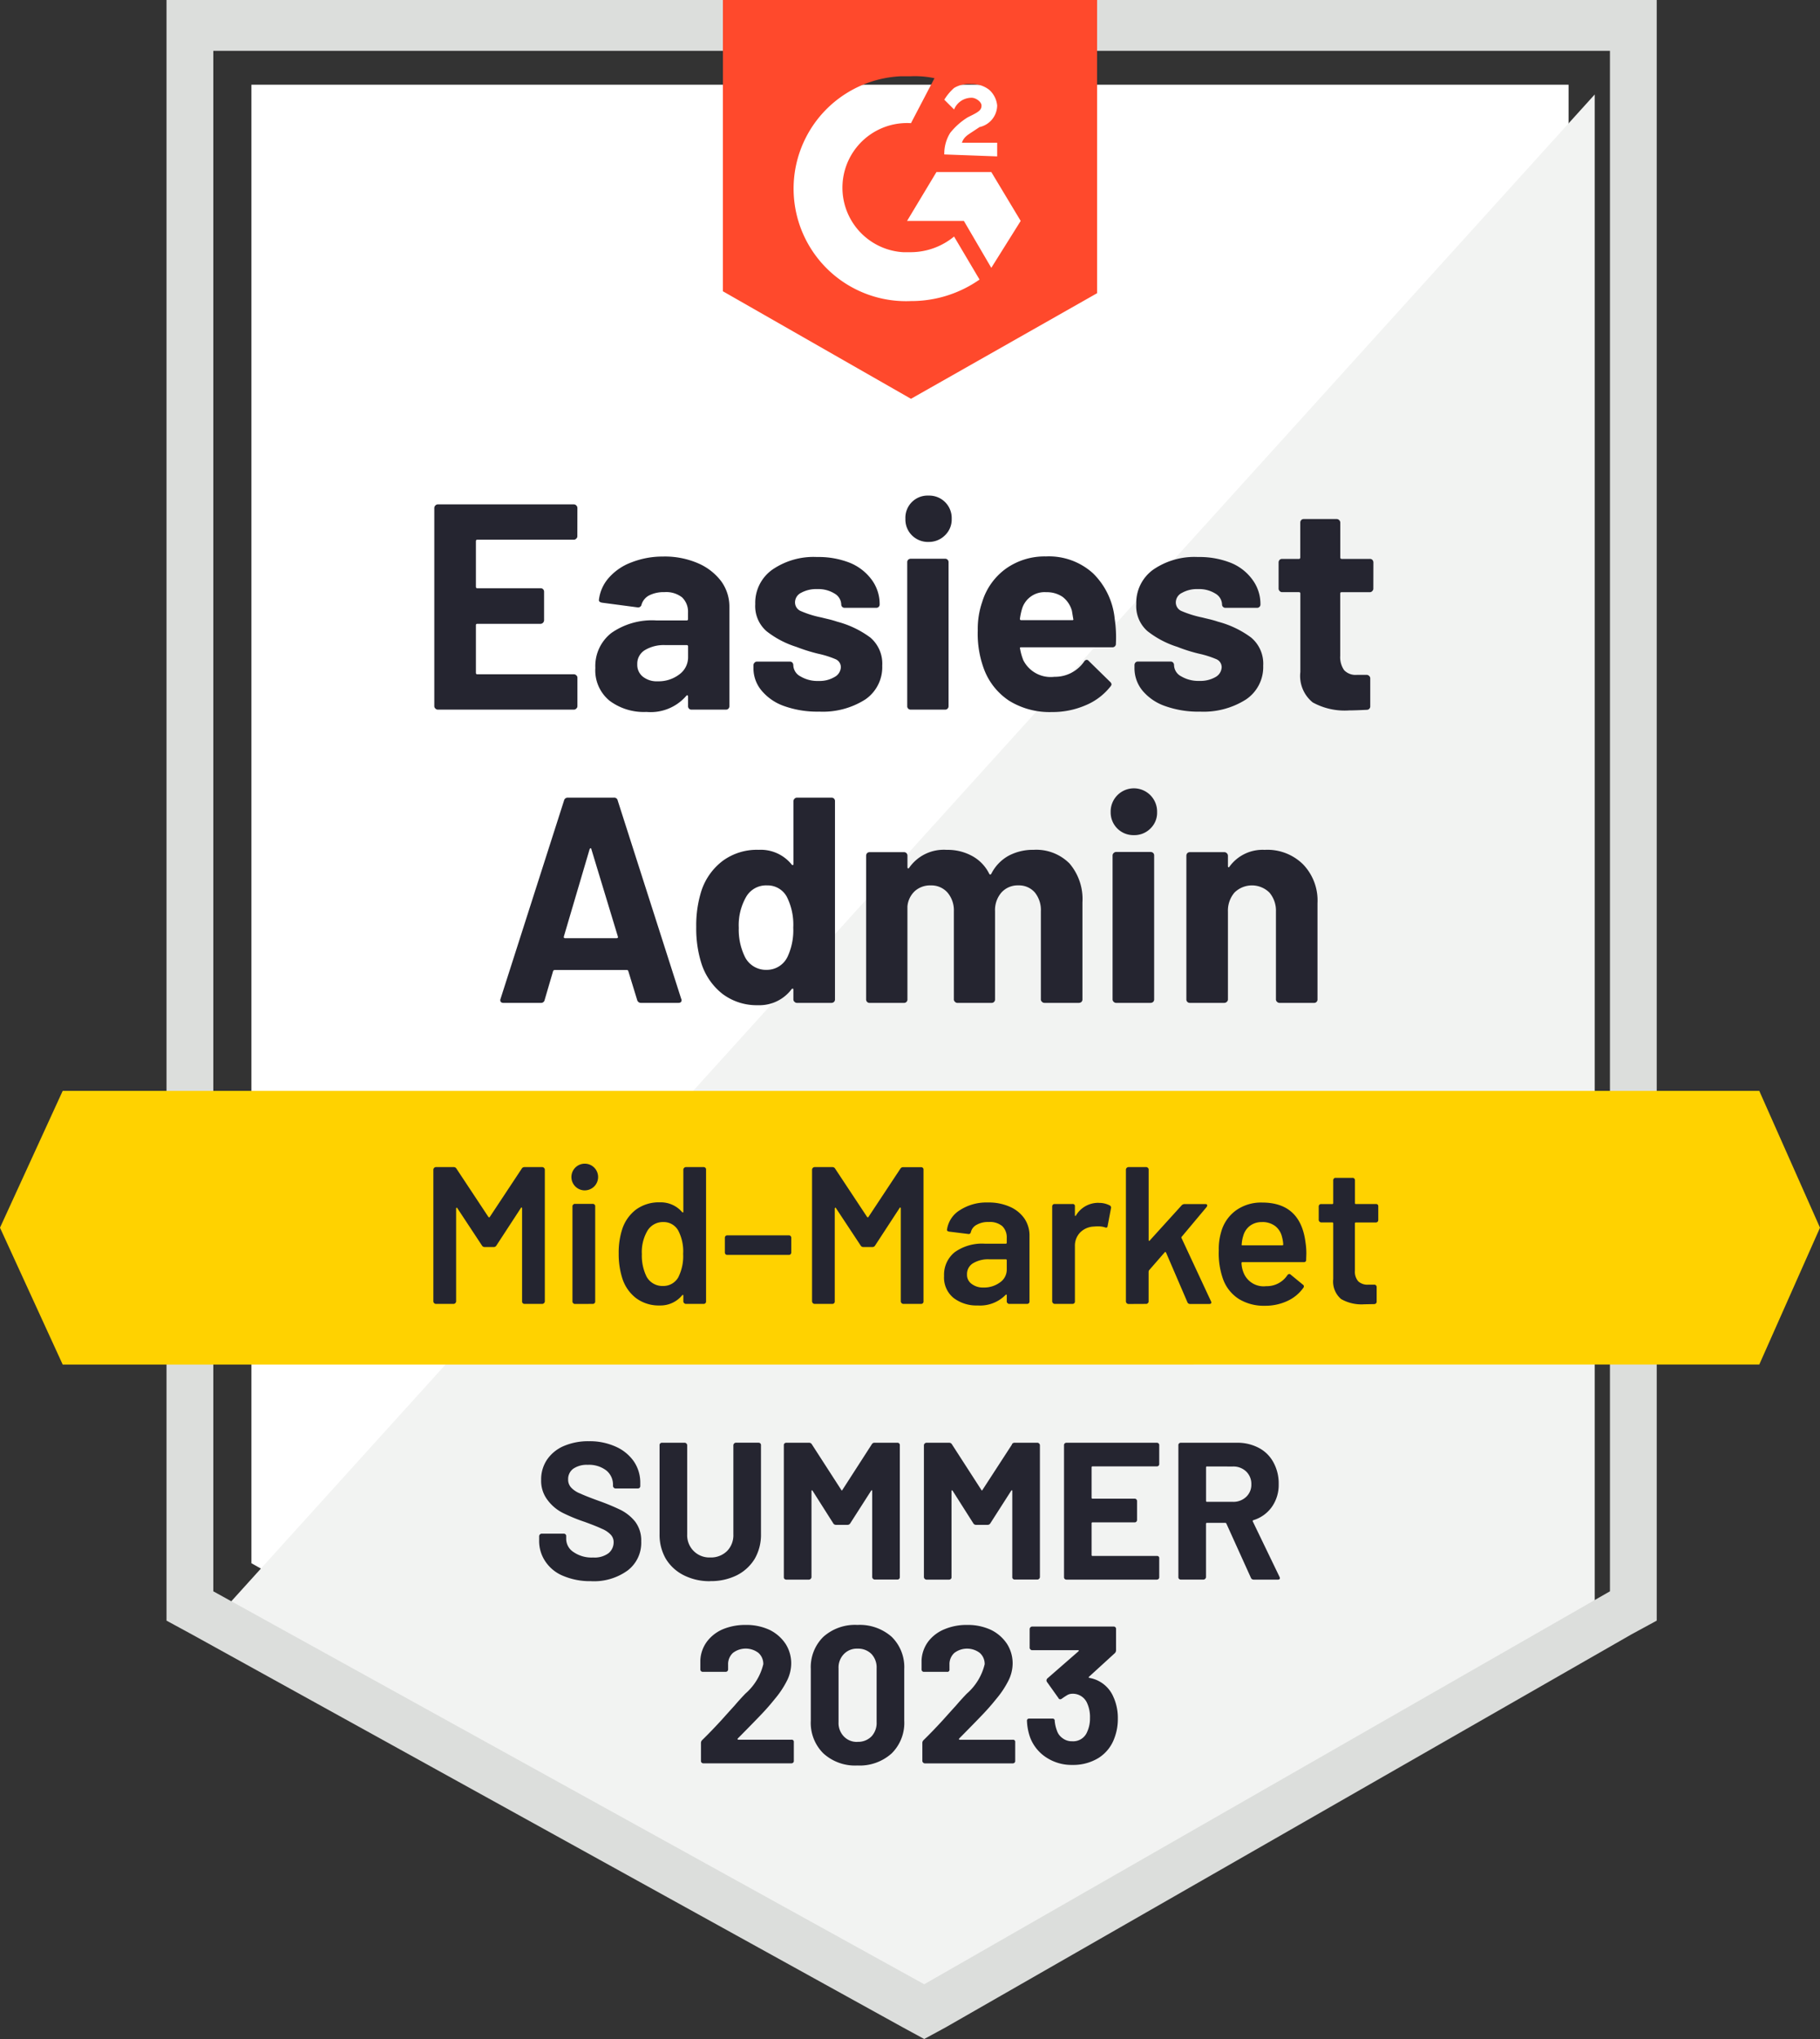
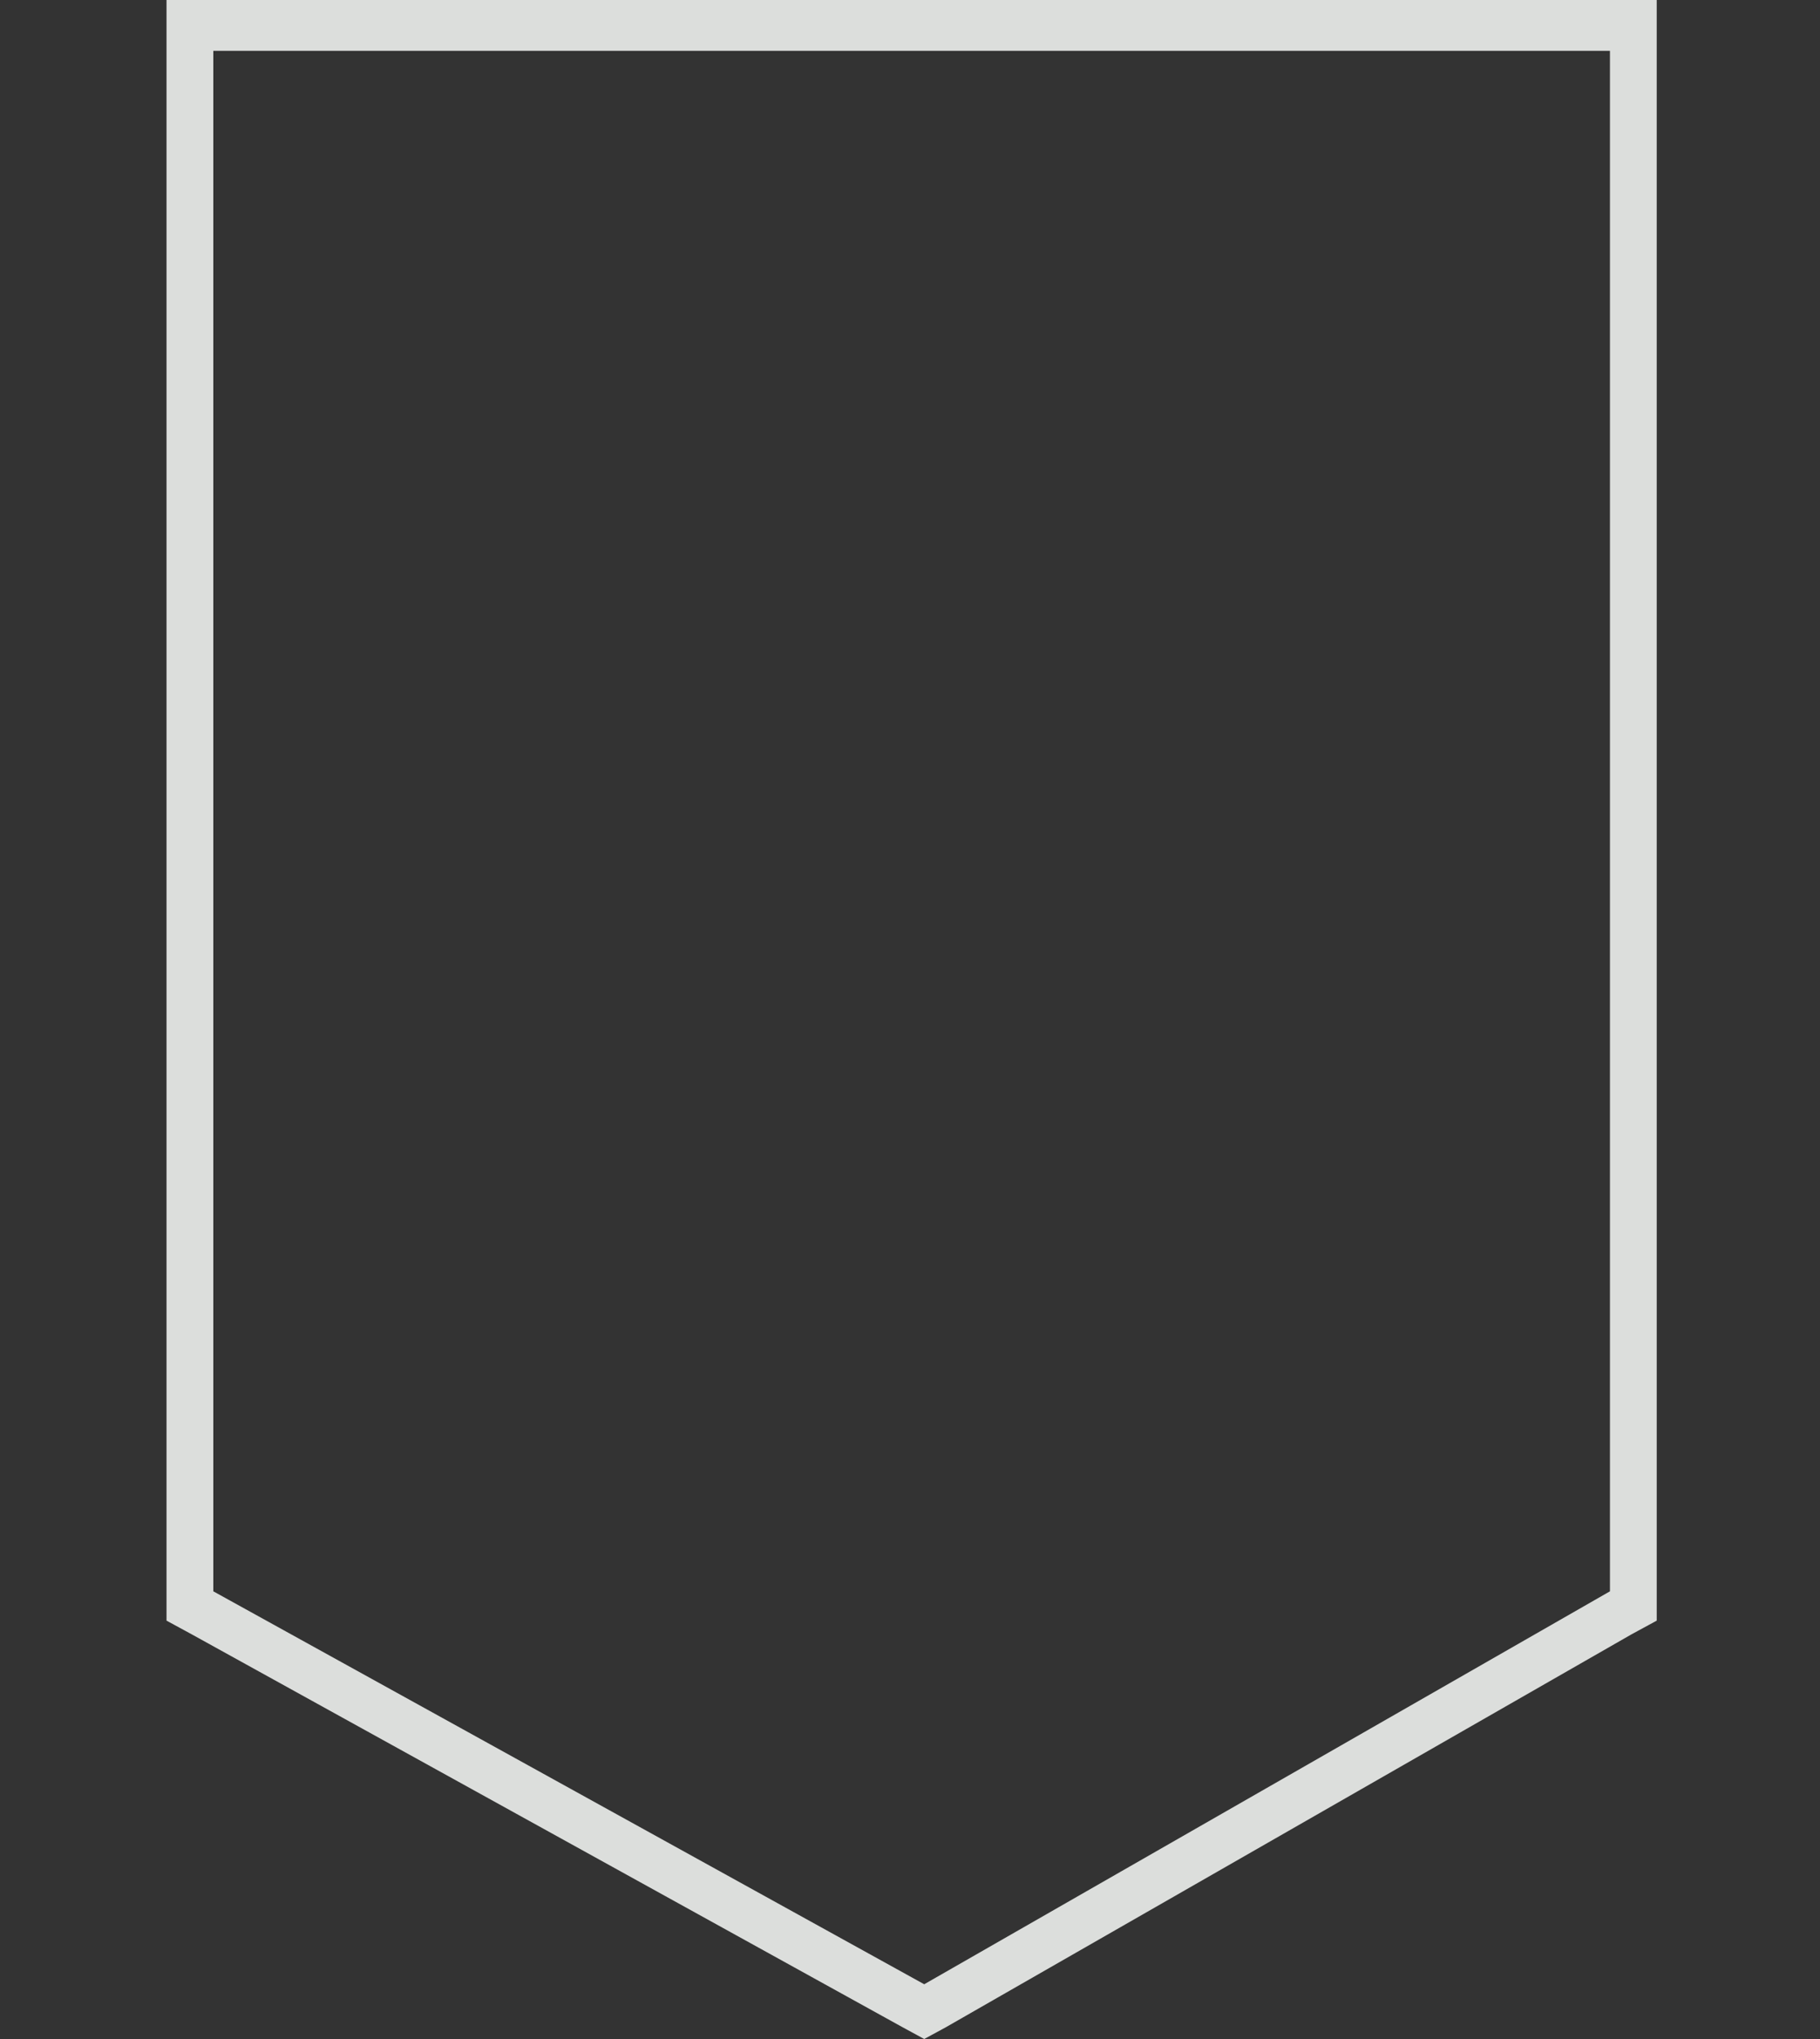
<svg xmlns="http://www.w3.org/2000/svg" id="Group_6038" data-name="Group 6038" width="150" height="168" viewBox="0 0 150 168">
  <rect x="0" y="0" width="150" height="168" fill="#333333" stroke="none" />
  <defs>
    <clipPath id="clip-path">
-       <rect id="Rectangle_3451" data-name="Rectangle 3451" width="150" height="168" fill="none" />
-     </clipPath>
+       </clipPath>
  </defs>
-   <path id="Path_317" data-name="Path 317" d="M20.721,128.8l55.329,31.151L129.279,128.8V6.98H20.721Z" transform="translate(0)" fill="#fff" />
-   <path id="Path_318" data-name="Path 318" d="M131.432,7.785,18.569,132.481l58.5,31.76,54.363-30.509Z" fill="#f2f3f2" />
  <path id="Path_319" data-name="Path 319" d="M17.581,131.114V4.187H132.688V131.114L76.172,163.49ZM13.724,0V133.53l2.076,1.127,58.592,32.376,1.78.967,1.78-.967,56.515-32.376,2.076-1.127V0Z" fill="#dcdedc" />
  <g id="Group_6037" data-name="Group 6037">
    <g id="Group_6036" data-name="Group 6036" clip-path="url(#clip-path)">
-       <path id="Path_320" data-name="Path 320" d="M114.8,6.282a7.891,7.891,0,0,1,1.937.161L114.8,10.148a5.325,5.325,0,1,0-.646,10.631h.646a5.65,5.65,0,0,0,3.552-1.289l2.1,3.544a9.806,9.806,0,0,1-5.651,1.772,9.27,9.27,0,1,1-.808-18.523h.808m6.62,7.892,2.422,4.027-2.422,3.866-2.26-3.866h-4.682l2.422-4.027Zm-3.875-1.45a3.241,3.241,0,0,1,.484-1.772,5.573,5.573,0,0,1,1.453-1.289l.323-.161c.646-.322.808-.484.808-.805s-.484-.644-.808-.644a1.553,1.553,0,0,0-1.453.966l-.807-.805a4.273,4.273,0,0,1,.807-.967,2.409,2.409,0,0,1,1.453-.322,2.256,2.256,0,0,1,1.453.483,1.987,1.987,0,0,1,.646,1.289,1.849,1.849,0,0,1-1.453,1.772l-.485.322c-.484.322-.807.484-.968.967h2.906v1.127l-4.36-.161M114.8,32.859l15.339-8.7V0H99.3V24l15.5,8.859" transform="translate(-39.72)" fill="#ff492c" />
      <path id="Path_321" data-name="Path 321" d="M144.995,149.8H5.167L0,161.074l5.167,11.275H144.995L150,161.074Z" transform="translate(0 -59.919)" fill="#ffd200" />
      <path id="Path_322" data-name="Path 322" d="M76.7,109.852a.316.316,0,0,1-.323-.242l-.727-2.368c-.022-.064-.059-.1-.113-.1H69.575a.146.146,0,0,0-.129.1l-.694,2.368a.292.292,0,0,1-.307.242H65.361a.307.307,0,0,1-.226-.08.288.288,0,0,1-.016-.258L70.35,93.181a.307.307,0,0,1,.307-.242h3.811a.292.292,0,0,1,.307.242l5.231,16.333a.2.2,0,0,1,.032.113q0,.226-.275.226Zm-6.362-5.477c-.022.1.011.145.1.145h4.246c.1,0,.129-.049.1-.145l-2.18-7.184c-.011-.064-.032-.091-.065-.08a.148.148,0,0,0-.081.08ZM89.257,93.229a.293.293,0,0,1,.1-.209.265.265,0,0,1,.194-.08H92.39a.277.277,0,0,1,.291.29v16.333a.283.283,0,0,1-.081.209.323.323,0,0,1-.21.08H89.548a.265.265,0,0,1-.194-.08.26.26,0,0,1-.1-.209v-.79c0-.053-.016-.086-.048-.1a.14.14,0,0,0-.1.049,3.316,3.316,0,0,1-2.777,1.321,4.685,4.685,0,0,1-2.923-.934,5.213,5.213,0,0,1-1.76-2.593,9.534,9.534,0,0,1-.4-2.915,9.412,9.412,0,0,1,.436-3.012,5.087,5.087,0,0,1,1.76-2.449,4.763,4.763,0,0,1,2.954-.9,3.281,3.281,0,0,1,2.713,1.208q.049.065.1.049c.032-.011.048-.043.048-.1Zm-.5,12.854a5.164,5.164,0,0,0,.485-2.432,5.091,5.091,0,0,0-.533-2.545,1.8,1.8,0,0,0-1.631-.934,1.891,1.891,0,0,0-1.712.934,4.672,4.672,0,0,0-.614,2.561,5.077,5.077,0,0,0,.517,2.416,1.937,1.937,0,0,0,1.792,1.047,1.886,1.886,0,0,0,1.695-1.047m20.3-8.843a3.87,3.87,0,0,1,2.955,1.127,4.522,4.522,0,0,1,1.066,3.205v7.99a.283.283,0,0,1-.081.209.323.323,0,0,1-.21.08h-2.842a.265.265,0,0,1-.194-.08.259.259,0,0,1-.1-.209v-7.249a2.306,2.306,0,0,0-.5-1.562,1.729,1.729,0,0,0-1.356-.58,1.8,1.8,0,0,0-1.388.58,2.2,2.2,0,0,0-.533,1.546v7.265a.277.277,0,0,1-.291.29h-2.809a.265.265,0,0,1-.194-.08.26.26,0,0,1-.1-.209v-7.249a2.256,2.256,0,0,0-.533-1.562,1.779,1.779,0,0,0-1.372-.58,1.894,1.894,0,0,0-1.292.451,1.946,1.946,0,0,0-.63,1.289v7.651a.276.276,0,0,1-.29.29H95.539a.277.277,0,0,1-.291-.29V97.723a.321.321,0,0,1,.081-.209.285.285,0,0,1,.21-.08h2.825a.285.285,0,0,1,.21.08.32.32,0,0,1,.08.209v.95a.108.108,0,0,0,.049.1c.032.011.065-.011.1-.064a3.475,3.475,0,0,1,3.084-1.466,4.2,4.2,0,0,1,2.115.515,3.35,3.35,0,0,1,1.388,1.45q.081.145.178,0A3.484,3.484,0,0,1,107,97.723a4.282,4.282,0,0,1,2.051-.483m8.251-1.208a1.872,1.872,0,0,1-1.9-1.9,1.914,1.914,0,1,1,3.827,0,1.8,1.8,0,0,1-.549,1.353,1.866,1.866,0,0,1-1.373.547m-1.453,13.82a.266.266,0,0,1-.194-.08.261.261,0,0,1-.1-.209V97.707a.261.261,0,0,1,.1-.209.267.267,0,0,1,.194-.08h2.842a.322.322,0,0,1,.209.08.283.283,0,0,1,.081.209v11.855a.283.283,0,0,1-.081.209.322.322,0,0,1-.209.08ZM128.138,97.24a4.188,4.188,0,0,1,3.116,1.192,4.293,4.293,0,0,1,1.195,3.206v7.925a.276.276,0,0,1-.29.29h-2.825a.285.285,0,0,1-.21-.08.26.26,0,0,1-.1-.209V102.33a2.293,2.293,0,0,0-.533-1.562,2.05,2.05,0,0,0-2.89,0,2.293,2.293,0,0,0-.533,1.562v7.232a.261.261,0,0,1-.1.209.285.285,0,0,1-.21.08h-2.825a.277.277,0,0,1-.291-.29V97.723a.321.321,0,0,1,.081-.209.284.284,0,0,1,.21-.08h2.825a.285.285,0,0,1,.21.08.294.294,0,0,1,.1.209v.854a.13.13,0,0,0,.032.1.066.066,0,0,0,.081-.032,3.372,3.372,0,0,1,2.954-1.4M71.448,71.4a.259.259,0,0,1-.1.209.265.265,0,0,1-.194.081H63.2c-.076,0-.113.043-.113.128V75.56c0,.086.038.128.113.128h5.215a.277.277,0,0,1,.29.29v2.335a.284.284,0,0,1-.08.209.293.293,0,0,1-.21.1H63.2a.1.1,0,0,0-.113.113v3.914c0,.086.038.128.113.128h7.96a.265.265,0,0,1,.194.081.244.244,0,0,1,.1.193V85.4a.26.26,0,0,1-.1.209.264.264,0,0,1-.194.08H59.952a.262.262,0,0,1-.194-.08.259.259,0,0,1-.1-.209V69.068a.291.291,0,0,1,.1-.209.262.262,0,0,1,.194-.08H71.158a.264.264,0,0,1,.194.08.292.292,0,0,1,.1.209Zm7.121,1.675a6.9,6.9,0,0,1,2.809.548A4.732,4.732,0,0,1,83.3,75.108a3.548,3.548,0,0,1,.679,2.11V85.4a.277.277,0,0,1-.291.29H80.861a.276.276,0,0,1-.29-.29v-.789c0-.054-.016-.086-.049-.1s-.065-.005-.1.048a3.877,3.877,0,0,1-3.278,1.321,4.71,4.71,0,0,1-3.035-.919,3.221,3.221,0,0,1-1.178-2.706,3.445,3.445,0,0,1,1.324-2.883,5.838,5.838,0,0,1,3.714-1.031h2.486a.1.1,0,0,0,.113-.113V77.7a1.633,1.633,0,0,0-.485-1.256,2.116,2.116,0,0,0-1.453-.435,2.692,2.692,0,0,0-1.243.258,1.268,1.268,0,0,0-.646.757.284.284,0,0,1-.323.242L73.5,76.88q-.291-.049-.275-.226a3.32,3.32,0,0,1,.824-1.836,4.622,4.622,0,0,1,1.889-1.273,7.011,7.011,0,0,1,2.632-.467m-.5,10.277a2.809,2.809,0,0,0,1.777-.564,1.74,1.74,0,0,0,.727-1.433v-.87a.1.1,0,0,0-.113-.113H78.714A3.011,3.011,0,0,0,77,80.794a1.305,1.305,0,0,0-.613,1.16,1.243,1.243,0,0,0,.452,1.015,1.827,1.827,0,0,0,1.227.386m13.289,2.5a8.132,8.132,0,0,1-2.842-.451,4.233,4.233,0,0,1-1.873-1.273,2.851,2.851,0,0,1-.678-1.868v-.241a.292.292,0,0,1,.1-.209.265.265,0,0,1,.194-.081h2.7a.284.284,0,0,1,.21.081.318.318,0,0,1,.081.209v.016a1.073,1.073,0,0,0,.6.919,2.722,2.722,0,0,0,1.486.37A2.416,2.416,0,0,0,92.648,83a.964.964,0,0,0,.517-.805.713.713,0,0,0-.436-.661,7.934,7.934,0,0,0-1.437-.451A14.028,14.028,0,0,1,89.5,80.52a7.7,7.7,0,0,1-2.47-1.3,2.741,2.741,0,0,1-.92-2.223,3.35,3.35,0,0,1,1.4-2.835,5.994,5.994,0,0,1,3.7-1.047,7.03,7.03,0,0,1,2.713.483A4.218,4.218,0,0,1,95.716,75a3.358,3.358,0,0,1,.646,2.029.266.266,0,0,1-.08.194.286.286,0,0,1-.21.08H93.488a.286.286,0,0,1-.21-.08.266.266,0,0,1-.08-.194,1.074,1.074,0,0,0-.549-.9,2.528,2.528,0,0,0-1.437-.37,2.57,2.57,0,0,0-1.324.306.881.881,0,0,0-.5.789.773.773,0,0,0,.5.725,8.335,8.335,0,0,0,1.663.515q.258.065.6.145t.727.209a7.97,7.97,0,0,1,2.713,1.3,2.823,2.823,0,0,1,.985,2.32,3.224,3.224,0,0,1-1.4,2.786,6.508,6.508,0,0,1-3.811,1m9.026-13.981a1.862,1.862,0,0,1-1.372-.548,1.828,1.828,0,0,1-.533-1.353,1.825,1.825,0,0,1,1.906-1.917A1.849,1.849,0,0,1,102.3,69.97a1.8,1.8,0,0,1-.549,1.353,1.863,1.863,0,0,1-1.372.548m-1.453,13.82a.32.32,0,0,1-.21-.08.282.282,0,0,1-.08-.209V73.546a.282.282,0,0,1,.08-.209.32.32,0,0,1,.21-.08h2.825a.277.277,0,0,1,.291.29V85.4a.277.277,0,0,1-.291.29Zm16.808-7.49a10.325,10.325,0,0,1,.1,2.046.28.28,0,0,1-.307.306h-7.492c-.1,0-.13.037-.1.113a4.636,4.636,0,0,0,.275.966,2.525,2.525,0,0,0,2.551,1.353,2.92,2.92,0,0,0,2.455-1.256.274.274,0,0,1,.226-.145.267.267,0,0,1,.161.1l1.744,1.708a.351.351,0,0,1,.129.225.469.469,0,0,1-.113.194,5.085,5.085,0,0,1-2.051,1.53,6.853,6.853,0,0,1-2.761.548,6.323,6.323,0,0,1-3.52-.934,5.371,5.371,0,0,1-2.083-2.642,8.348,8.348,0,0,1-.5-3.157,6.835,6.835,0,0,1,.371-2.351,5.276,5.276,0,0,1,1.938-2.722,5.5,5.5,0,0,1,3.31-1.015,5.406,5.406,0,0,1,3.892,1.4,6.073,6.073,0,0,1,1.776,3.737m-5.651-2.191a1.935,1.935,0,0,0-2,1.418,5.43,5.43,0,0,0-.161.773.1.1,0,0,0,.113.113h4.2c.086,0,.113-.037.081-.113q-.113-.692-.113-.676a2.178,2.178,0,0,0-.759-1.127,2.3,2.3,0,0,0-1.357-.387m12.659,9.842A8.132,8.132,0,0,1,119.9,85.4a4.233,4.233,0,0,1-1.873-1.273,2.9,2.9,0,0,1-.662-1.868v-.241a.321.321,0,0,1,.08-.209.284.284,0,0,1,.21-.081h2.68a.283.283,0,0,1,.21.081.318.318,0,0,1,.081.209v.016a1.074,1.074,0,0,0,.6.919,2.772,2.772,0,0,0,1.485.37,2.5,2.5,0,0,0,1.34-.322.968.968,0,0,0,.5-.805.713.713,0,0,0-.436-.661,7.988,7.988,0,0,0-1.421-.451,13.011,13.011,0,0,1-1.792-.564,7.711,7.711,0,0,1-2.47-1.3,2.741,2.741,0,0,1-.92-2.223,3.365,3.365,0,0,1,1.388-2.835,5.994,5.994,0,0,1,3.7-1.047,7.03,7.03,0,0,1,2.713.483A4.087,4.087,0,0,1,127.1,75a3.354,3.354,0,0,1,.646,2.029.263.263,0,0,1-.08.194.285.285,0,0,1-.21.08h-2.584a.284.284,0,0,1-.209-.08.264.264,0,0,1-.081-.194,1.074,1.074,0,0,0-.549-.9,2.522,2.522,0,0,0-1.437-.37,2.482,2.482,0,0,0-1.308.306.879.879,0,0,0-.517.789.773.773,0,0,0,.5.725,8.845,8.845,0,0,0,1.663.515q.258.065.6.145t.727.209a7.981,7.981,0,0,1,2.713,1.3,2.8,2.8,0,0,1,1,2.32,3.213,3.213,0,0,1-1.421,2.786,6.508,6.508,0,0,1-3.811,1M137.051,75.72a.262.262,0,0,1-.081.193.258.258,0,0,1-.209.1h-2.326a.1.1,0,0,0-.113.113v5.122a1.879,1.879,0,0,0,.323,1.192,1.3,1.3,0,0,0,1.049.386h.808a.266.266,0,0,1,.194.08.259.259,0,0,1,.1.209V85.4a.283.283,0,0,1-.29.306q-1.017.049-1.453.049a5.456,5.456,0,0,1-3-.661,2.808,2.808,0,0,1-1.018-2.5V76.123c0-.075-.043-.113-.129-.113h-1.372a.259.259,0,0,1-.21-.1.262.262,0,0,1-.081-.193V73.562a.318.318,0,0,1,.081-.209.283.283,0,0,1,.21-.081H130.9a.114.114,0,0,0,.129-.128V70.276a.321.321,0,0,1,.081-.209.285.285,0,0,1,.21-.08h2.713a.267.267,0,0,1,.194.08.294.294,0,0,1,.1.209v2.867c0,.086.038.128.113.128h2.326a.282.282,0,0,1,.209.081.318.318,0,0,1,.081.209Z" transform="translate(-23.864 -27.221)" fill="#252530" />
      <path id="Path_323" data-name="Path 323" d="M66.809,160.151a.251.251,0,0,1,.226-.129H68.52a.23.23,0,0,1,.194.193V171.1a.231.231,0,0,1-.194.193H67.034a.2.2,0,0,1-.145-.065.17.17,0,0,1-.049-.128V163.42a.065.065,0,0,0-.032-.064.045.045,0,0,0-.065.032l-2.018,3.092a.252.252,0,0,1-.226.129h-.743a.251.251,0,0,1-.225-.129L61.5,163.4c-.011-.032-.027-.043-.048-.032a.062.062,0,0,0-.049.064V171.1a.23.23,0,0,1-.193.193H59.721a.228.228,0,0,1-.194-.193V160.215a.226.226,0,0,1,.194-.193h1.486a.251.251,0,0,1,.225.129l2.633,3.978a.091.091,0,0,0,.064.032.052.052,0,0,0,.049-.032l2.632-3.978m5.15,1.787a1.1,1.1,0,1,1,.824-.322,1.117,1.117,0,0,1-.824.322m-.775,9.359a.153.153,0,0,1-.128-.065.151.151,0,0,1-.065-.128v-7.861a.152.152,0,0,1,.065-.129.153.153,0,0,1,.128-.064h1.486a.2.2,0,0,1,.146.064.174.174,0,0,1,.049.129V171.1a.172.172,0,0,1-.049.128.2.2,0,0,1-.146.065Zm8.945-11.082a.228.228,0,0,1,.194-.193h1.485a.2.2,0,0,1,.145.064.175.175,0,0,1,.049.129V171.1a.172.172,0,0,1-.049.128.2.2,0,0,1-.145.065H80.324a.23.23,0,0,1-.194-.193v-.484a.066.066,0,0,0-.032-.064c-.022-.011-.044,0-.065.032a2.318,2.318,0,0,1-1.856.838,3.131,3.131,0,0,1-1.938-.6,3.329,3.329,0,0,1-1.146-1.659,6.562,6.562,0,0,1-.291-2.014,6.231,6.231,0,0,1,.275-1.965,3.327,3.327,0,0,1,1.147-1.659,3.2,3.2,0,0,1,1.985-.6,2.321,2.321,0,0,1,1.824.805.093.093,0,0,0,.065.032.066.066,0,0,0,.032-.065Zm-.388,8.827a3.843,3.843,0,0,0,.372-1.868,3.705,3.705,0,0,0-.4-1.916,1.367,1.367,0,0,0-1.227-.709,1.487,1.487,0,0,0-1.292.677,3.447,3.447,0,0,0-.484,1.965,3.905,3.905,0,0,0,.387,1.852,1.486,1.486,0,0,0,1.372.773,1.409,1.409,0,0,0,1.276-.773m4-1.787a.173.173,0,0,1-.129-.049.2.2,0,0,1-.065-.145v-1.224a.2.2,0,0,1,.065-.145.175.175,0,0,1,.129-.048h5.086a.177.177,0,0,1,.129.048.2.2,0,0,1,.065.145v1.224a.2.2,0,0,1-.065.145.175.175,0,0,1-.129.049Zm14.273-7.1a.252.252,0,0,1,.226-.129h1.485a.2.2,0,0,1,.146.064.176.176,0,0,1,.048.129V171.1a.174.174,0,0,1-.048.128.2.2,0,0,1-.146.065H98.246a.228.228,0,0,1-.194-.193V163.42a.065.065,0,0,0-.032-.064.045.045,0,0,0-.064.032l-2.019,3.092a.253.253,0,0,1-.226.129h-.743a.254.254,0,0,1-.226-.129L92.707,163.4c-.011-.032-.026-.043-.048-.032a.063.063,0,0,0-.049.064V171.1a.172.172,0,0,1-.049.128.2.2,0,0,1-.145.065H90.932a.23.23,0,0,1-.194-.193V160.215a.228.228,0,0,1,.194-.193h1.485a.252.252,0,0,1,.226.129l2.632,3.978a.094.094,0,0,0,.065.032.05.05,0,0,0,.047-.032l2.632-3.978m7.234,2.786a4.276,4.276,0,0,1,1.792.354,2.836,2.836,0,0,1,1.195.967,2.492,2.492,0,0,1,.42,1.418V171.1a.172.172,0,0,1-.049.128.2.2,0,0,1-.145.065H106.98a.154.154,0,0,1-.129-.065.152.152,0,0,1-.065-.128v-.515a.066.066,0,0,0-.032-.065.093.093,0,0,0-.065.032,2.943,2.943,0,0,1-2.293.87,3.107,3.107,0,0,1-1.986-.613,2.159,2.159,0,0,1-.791-1.82,2.373,2.373,0,0,1,.888-1.965,3.884,3.884,0,0,1,2.47-.693h1.728a.071.071,0,0,0,.08-.08v-.386a1.293,1.293,0,0,0-.371-.983,1.6,1.6,0,0,0-1.114-.338,1.887,1.887,0,0,0-.985.226.914.914,0,0,0-.484.6c-.032.128-.108.182-.226.161l-1.566-.193a.361.361,0,0,1-.13-.049.1.1,0,0,1-.048-.113,2.251,2.251,0,0,1,1.066-1.61,4.033,4.033,0,0,1,2.325-.628m-.388,7.007a2.217,2.217,0,0,0,1.357-.419,1.275,1.275,0,0,0,.565-1.063V167.7a.071.071,0,0,0-.08-.08H105.35a2.4,2.4,0,0,0-1.34.322,1.03,1.03,0,0,0-.5.918.907.907,0,0,0,.387.789A1.527,1.527,0,0,0,104.865,169.944Zm9.51-6.974a1.87,1.87,0,0,1,.9.209.2.2,0,0,1,.1.241l-.275,1.45q-.016.193-.226.113a1.8,1.8,0,0,0-.565-.08,2.428,2.428,0,0,0-.323.016,1.688,1.688,0,0,0-1.13.467,1.568,1.568,0,0,0-.452,1.16V171.1a.174.174,0,0,1-.048.128.2.2,0,0,1-.146.065h-1.485a.228.228,0,0,1-.194-.193v-7.844a.2.2,0,0,1,.064-.145.175.175,0,0,1,.13-.048h1.485a.17.17,0,0,1,.194.193v.725c0,.043.011.064.032.064s.027,0,.049-.032a2.132,2.132,0,0,1,1.889-1.047M116.8,171.3a.23.23,0,0,1-.194-.193V160.215a.228.228,0,0,1,.194-.193h1.486a.155.155,0,0,1,.129.064.153.153,0,0,1,.065.129v5.815a.065.065,0,0,0,.032.065c.021.011.043,0,.064-.032l2.616-2.883a.337.337,0,0,1,.242-.113h1.712c.107,0,.161.037.161.113a.274.274,0,0,1-.049.128l-2.05,2.449a.089.089,0,0,0-.016.113l2.422,5.2a.244.244,0,0,1,.032.1c0,.086-.059.129-.178.129H121.9a.229.229,0,0,1-.226-.145l-1.76-4.091a.106.106,0,0,0-.065-.048.052.052,0,0,0-.049.032l-1.291,1.481a.261.261,0,0,0-.032.113V171.1a.152.152,0,0,1-.065.128.154.154,0,0,1-.129.065Zm14.612-5.042a5.713,5.713,0,0,1,.065.9l-.016.5a.171.171,0,0,1-.194.193h-5.054a.071.071,0,0,0-.081.08,2.292,2.292,0,0,0,.146.725,1.774,1.774,0,0,0,1.889,1.176,2.035,2.035,0,0,0,1.744-.9.191.191,0,0,1,.162-.1.155.155,0,0,1,.113.049l1,.821a.171.171,0,0,1,.049.258,3.286,3.286,0,0,1-1.34,1.1,4.276,4.276,0,0,1-1.841.386,3.924,3.924,0,0,1-2.147-.563,3.261,3.261,0,0,1-1.276-1.579,6.317,6.317,0,0,1-.371-2.416,4.871,4.871,0,0,1,.194-1.514,3.251,3.251,0,0,1,1.227-1.788,3.558,3.558,0,0,1,2.147-.644q3.181,0,3.584,3.318m-3.584-1.708a1.6,1.6,0,0,0-1,.307,1.549,1.549,0,0,0-.549.821,2.781,2.781,0,0,0-.13.709c-.022.053,0,.08.065.08h3.278a.071.071,0,0,0,.08-.08,3.019,3.019,0,0,0-.1-.612,1.581,1.581,0,0,0-.565-.9A1.769,1.769,0,0,0,127.826,164.548Zm9.575-.161a.175.175,0,0,1-.049.129.2.2,0,0,1-.145.064H135.56a.071.071,0,0,0-.08.08v3.882a1.215,1.215,0,0,0,.274.886,1.112,1.112,0,0,0,.839.274h.485a.175.175,0,0,1,.129.049.2.2,0,0,1,.065.145V171.1a.2.2,0,0,1-.194.209l-.84.016a3.376,3.376,0,0,1-1.9-.434,1.9,1.9,0,0,1-.646-1.643V164.66a.071.071,0,0,0-.081-.08h-.92a.228.228,0,0,1-.194-.193v-1.127a.2.2,0,0,1,.065-.145.176.176,0,0,1,.129-.048h.92a.072.072,0,0,0,.081-.081V161.1a.2.2,0,0,1,.064-.145.175.175,0,0,1,.129-.049h1.405a.175.175,0,0,1,.129.049.2.2,0,0,1,.065.145v1.884a.071.071,0,0,0,.08.081h1.647a.171.171,0,0,1,.194.193v1.127" transform="translate(-23.811 -63.86)" fill="#242530" />
-       <path id="Path_324" data-name="Path 324" d="M78.337,209.439a5.65,5.65,0,0,1-2.26-.419,3.21,3.21,0,0,1-1.486-1.175,3,3,0,0,1-.533-1.772v-.355a.228.228,0,0,1,.194-.193h1.841a.2.2,0,0,1,.145.064.174.174,0,0,1,.049.129v.242a1.3,1.3,0,0,0,.6,1.079,2.62,2.62,0,0,0,1.615.451,1.944,1.944,0,0,0,1.276-.355,1.158,1.158,0,0,0,.419-.9.873.873,0,0,0-.258-.644,2.089,2.089,0,0,0-.71-.467q-.437-.21-1.405-.564a14.293,14.293,0,0,1-1.84-.757,3.591,3.591,0,0,1-1.244-1.063,2.586,2.586,0,0,1-.517-1.643,2.9,2.9,0,0,1,.5-1.691,3.192,3.192,0,0,1,1.389-1.111,5.1,5.1,0,0,1,2.05-.386,5.187,5.187,0,0,1,2.18.435,3.587,3.587,0,0,1,1.518,1.224,3.1,3.1,0,0,1,.533,1.8v.241a.174.174,0,0,1-.049.129.2.2,0,0,1-.145.064H80.339a.228.228,0,0,1-.194-.193v-.128a1.5,1.5,0,0,0-.548-1.16,2.337,2.337,0,0,0-1.534-.467,1.971,1.971,0,0,0-1.195.322,1.055,1.055,0,0,0-.42.886.948.948,0,0,0,.258.676,2.021,2.021,0,0,0,.743.483q.485.226,1.518.6a18.117,18.117,0,0,1,1.792.741,3.676,3.676,0,0,1,1.195.95,2.565,2.565,0,0,1,.517,1.659,2.86,2.86,0,0,1-1.114,2.384,4.723,4.723,0,0,1-3.02.886m9.833,0a4.691,4.691,0,0,1-2.18-.483A3.626,3.626,0,0,1,84.5,207.6a3.954,3.954,0,0,1-.517-2.03v-7.345a.174.174,0,0,1,.049-.129.2.2,0,0,1,.145-.064h1.889a.228.228,0,0,1,.194.193v7.361a1.823,1.823,0,0,0,1.9,1.9,1.879,1.879,0,0,0,1.388-.532,1.849,1.849,0,0,0,.517-1.369v-7.361a.227.227,0,0,1,.193-.193h1.889a.2.2,0,0,1,.145.064.174.174,0,0,1,.049.129v7.345a3.954,3.954,0,0,1-.517,2.03,3.65,3.65,0,0,1-1.469,1.353,4.791,4.791,0,0,1-2.2.483m13.321-11.275a.254.254,0,0,1,.226-.128h1.889a.2.2,0,0,1,.145.064.174.174,0,0,1,.049.129v10.888a.174.174,0,0,1-.049.129.2.2,0,0,1-.145.065h-1.889a.229.229,0,0,1-.194-.194v-7.1c0-.043-.011-.064-.032-.064s-.043.016-.064.049l-1.712,2.674a.254.254,0,0,1-.226.129h-.952a.254.254,0,0,1-.226-.129L96.6,202c-.021-.032-.043-.049-.064-.049s-.032.038-.032.08v7.087a.23.23,0,0,1-.194.194H94.418a.2.2,0,0,1-.145-.065.173.173,0,0,1-.048-.129V198.228a.173.173,0,0,1,.048-.129.2.2,0,0,1,.145-.064h1.889a.254.254,0,0,1,.226.128l2.422,3.753q.049.1.1,0Zm11.545,0a.254.254,0,0,1,.226-.128h1.889a.228.228,0,0,1,.194.193v10.888a.23.23,0,0,1-.194.194h-1.889a.2.2,0,0,1-.145-.065.174.174,0,0,1-.049-.129v-7.1c0-.043-.011-.064-.032-.064s-.043.016-.064.049l-1.712,2.674a.253.253,0,0,1-.226.129h-.953a.254.254,0,0,1-.226-.129L108.143,202q-.032-.049-.065-.049c-.022.011-.032.038-.032.08v7.087a.174.174,0,0,1-.049.129.2.2,0,0,1-.145.065h-1.889a.228.228,0,0,1-.194-.194V198.228a.226.226,0,0,1,.194-.193h1.889a.253.253,0,0,1,.226.128l2.422,3.753q.049.1.1,0l2.438-3.753m12.126,1.627a.177.177,0,0,1-.048.129.2.2,0,0,1-.146.064h-5.3a.071.071,0,0,0-.081.08v2.5a.071.071,0,0,0,.081.08h3.472a.175.175,0,0,1,.129.049.2.2,0,0,1,.064.145V204.4a.2.2,0,0,1-.064.145.175.175,0,0,1-.129.049h-3.472a.071.071,0,0,0-.081.08v2.609a.071.071,0,0,0,.081.08h5.3a.171.171,0,0,1,.194.193v1.562a.175.175,0,0,1-.048.129.2.2,0,0,1-.146.065h-7.459a.2.2,0,0,1-.145-.065.173.173,0,0,1-.049-.129V198.228a.174.174,0,0,1,.049-.129.2.2,0,0,1,.145-.064h7.459a.2.2,0,0,1,.146.064.176.176,0,0,1,.048.129Zm7.783,9.52a.228.228,0,0,1-.226-.145L130.7,204.7a.1.1,0,0,0-.1-.065h-1.5a.072.072,0,0,0-.081.081v4.4a.229.229,0,0,1-.194.194h-1.889a.2.2,0,0,1-.146-.065.176.176,0,0,1-.048-.129V198.228a.176.176,0,0,1,.048-.129.2.2,0,0,1,.146-.064h4.618a3.742,3.742,0,0,1,1.808.419,2.874,2.874,0,0,1,1.211,1.192,3.575,3.575,0,0,1,.436,1.788,3.143,3.143,0,0,1-.549,1.868,2.9,2.9,0,0,1-1.534,1.111.077.077,0,0,0-.048.113l2.2,4.559a.251.251,0,0,1,.032.1c0,.086-.059.129-.178.129h-1.986m-3.842-9.326a.071.071,0,0,0-.081.08v2.755a.071.071,0,0,0,.081.08h2.115a1.522,1.522,0,0,0,1.1-.4,1.361,1.361,0,0,0,.436-1.047,1.411,1.411,0,0,0-.436-1.063,1.522,1.522,0,0,0-1.1-.4ZM90.431,222.405a.052.052,0,0,0-.016.064.064.064,0,0,0,.064.032h4.376a.172.172,0,0,1,.194.193v1.562a.174.174,0,0,1-.049.129.2.2,0,0,1-.145.064H87.589a.2.2,0,0,1-.145-.064.174.174,0,0,1-.049-.129v-1.482a.326.326,0,0,1,.1-.241q.791-.773,1.615-1.675.824-.918,1.033-1.144.452-.532.92-1.015a4.658,4.658,0,0,0,1.469-2.416,1.212,1.212,0,0,0-.4-.934,1.73,1.73,0,0,0-2.1,0,1.248,1.248,0,0,0-.4.966v.4a.2.2,0,0,1-.065.145.173.173,0,0,1-.129.049h-1.9a.175.175,0,0,1-.13-.049.2.2,0,0,1-.064-.145v-.757a2.794,2.794,0,0,1,.549-1.546A3.219,3.219,0,0,1,89.2,213.4a4.781,4.781,0,0,1,1.873-.354,4.5,4.5,0,0,1,2,.419,3.353,3.353,0,0,1,1.308,1.16,2.983,2.983,0,0,1,.452,1.61,3.2,3.2,0,0,1-.339,1.385,7.687,7.687,0,0,1-1.017,1.53q-.5.628-1.082,1.24t-1.728,1.772l-.242.242m9.865,2.223a3.873,3.873,0,0,1-2.81-1,3.534,3.534,0,0,1-1.033-2.69v-4.252a3.5,3.5,0,0,1,1.033-2.658,3.913,3.913,0,0,1,2.81-.982,3.97,3.97,0,0,1,2.825.982,3.493,3.493,0,0,1,1.034,2.658v4.252a3.532,3.532,0,0,1-1.034,2.69,3.929,3.929,0,0,1-2.825,1m0-1.949a1.544,1.544,0,0,0,1.163-.451,1.623,1.623,0,0,0,.419-1.176v-4.43a1.621,1.621,0,0,0-.419-1.175A1.544,1.544,0,0,0,100.3,215a1.471,1.471,0,0,0-1.13.451,1.586,1.586,0,0,0-.436,1.175v4.43a1.588,1.588,0,0,0,.436,1.176,1.471,1.471,0,0,0,1.13.451m8.38-.274a.052.052,0,0,0-.016.064.065.065,0,0,0,.064.032H113.1a.171.171,0,0,1,.194.193v1.562a.174.174,0,0,1-.049.129.2.2,0,0,1-.145.064h-7.266a.228.228,0,0,1-.194-.193v-1.482a.326.326,0,0,1,.1-.241q.791-.773,1.615-1.675.823-.918,1.033-1.144.453-.532.92-1.015a4.658,4.658,0,0,0,1.469-2.416,1.212,1.212,0,0,0-.4-.934,1.73,1.73,0,0,0-2.1,0,1.248,1.248,0,0,0-.4.966v.4a.172.172,0,0,1-.194.193H105.77a.175.175,0,0,1-.13-.049.2.2,0,0,1-.064-.145v-.757a2.8,2.8,0,0,1,.549-1.546,3.2,3.2,0,0,1,1.34-1.015,4.663,4.663,0,0,1,1.857-.354,4.5,4.5,0,0,1,2,.419,3.353,3.353,0,0,1,1.308,1.16,2.983,2.983,0,0,1,.452,1.61,3.2,3.2,0,0,1-.339,1.385,7.687,7.687,0,0,1-1.017,1.53q-.5.628-1.082,1.24t-1.728,1.772l-.242.242m12.755-3.334a4.237,4.237,0,0,1,.323,1.708,4.37,4.37,0,0,1-.29,1.61A3.2,3.2,0,0,1,120.172,224a3.976,3.976,0,0,1-2.164.58,3.786,3.786,0,0,1-2.147-.612,3.393,3.393,0,0,1-1.34-1.659,4.582,4.582,0,0,1-.258-1.353.171.171,0,0,1,.194-.193h1.9a.171.171,0,0,1,.194.193,2.974,2.974,0,0,0,.178.789,1.23,1.23,0,0,0,.484.644,1.256,1.256,0,0,0,.775.242,1.24,1.24,0,0,0,1.243-.79,2.635,2.635,0,0,0,.226-1.127,2.768,2.768,0,0,0-.242-1.24,1.281,1.281,0,0,0-1.243-.757.828.828,0,0,0-.371.1q-.193.112-.468.306a.218.218,0,0,1-.13.048.156.156,0,0,1-.145-.1l-.952-1.337a.2.2,0,0,1-.032-.113.221.221,0,0,1,.064-.161l2.567-2.239a.093.093,0,0,0,.032-.064.065.065,0,0,0-.065-.032h-3.794a.154.154,0,0,1-.129-.065.152.152,0,0,1-.065-.128v-1.562a.228.228,0,0,1,.194-.193h6.733a.2.2,0,0,1,.145.064.174.174,0,0,1,.049.129v1.772a.338.338,0,0,1-.113.241l-2.116,1.933a.052.052,0,0,0-.016.064q0,.032.065.032a2.637,2.637,0,0,1,2,1.659" transform="translate(-29.623 -79.162)" fill="#252530" />
    </g>
  </g>
</svg>